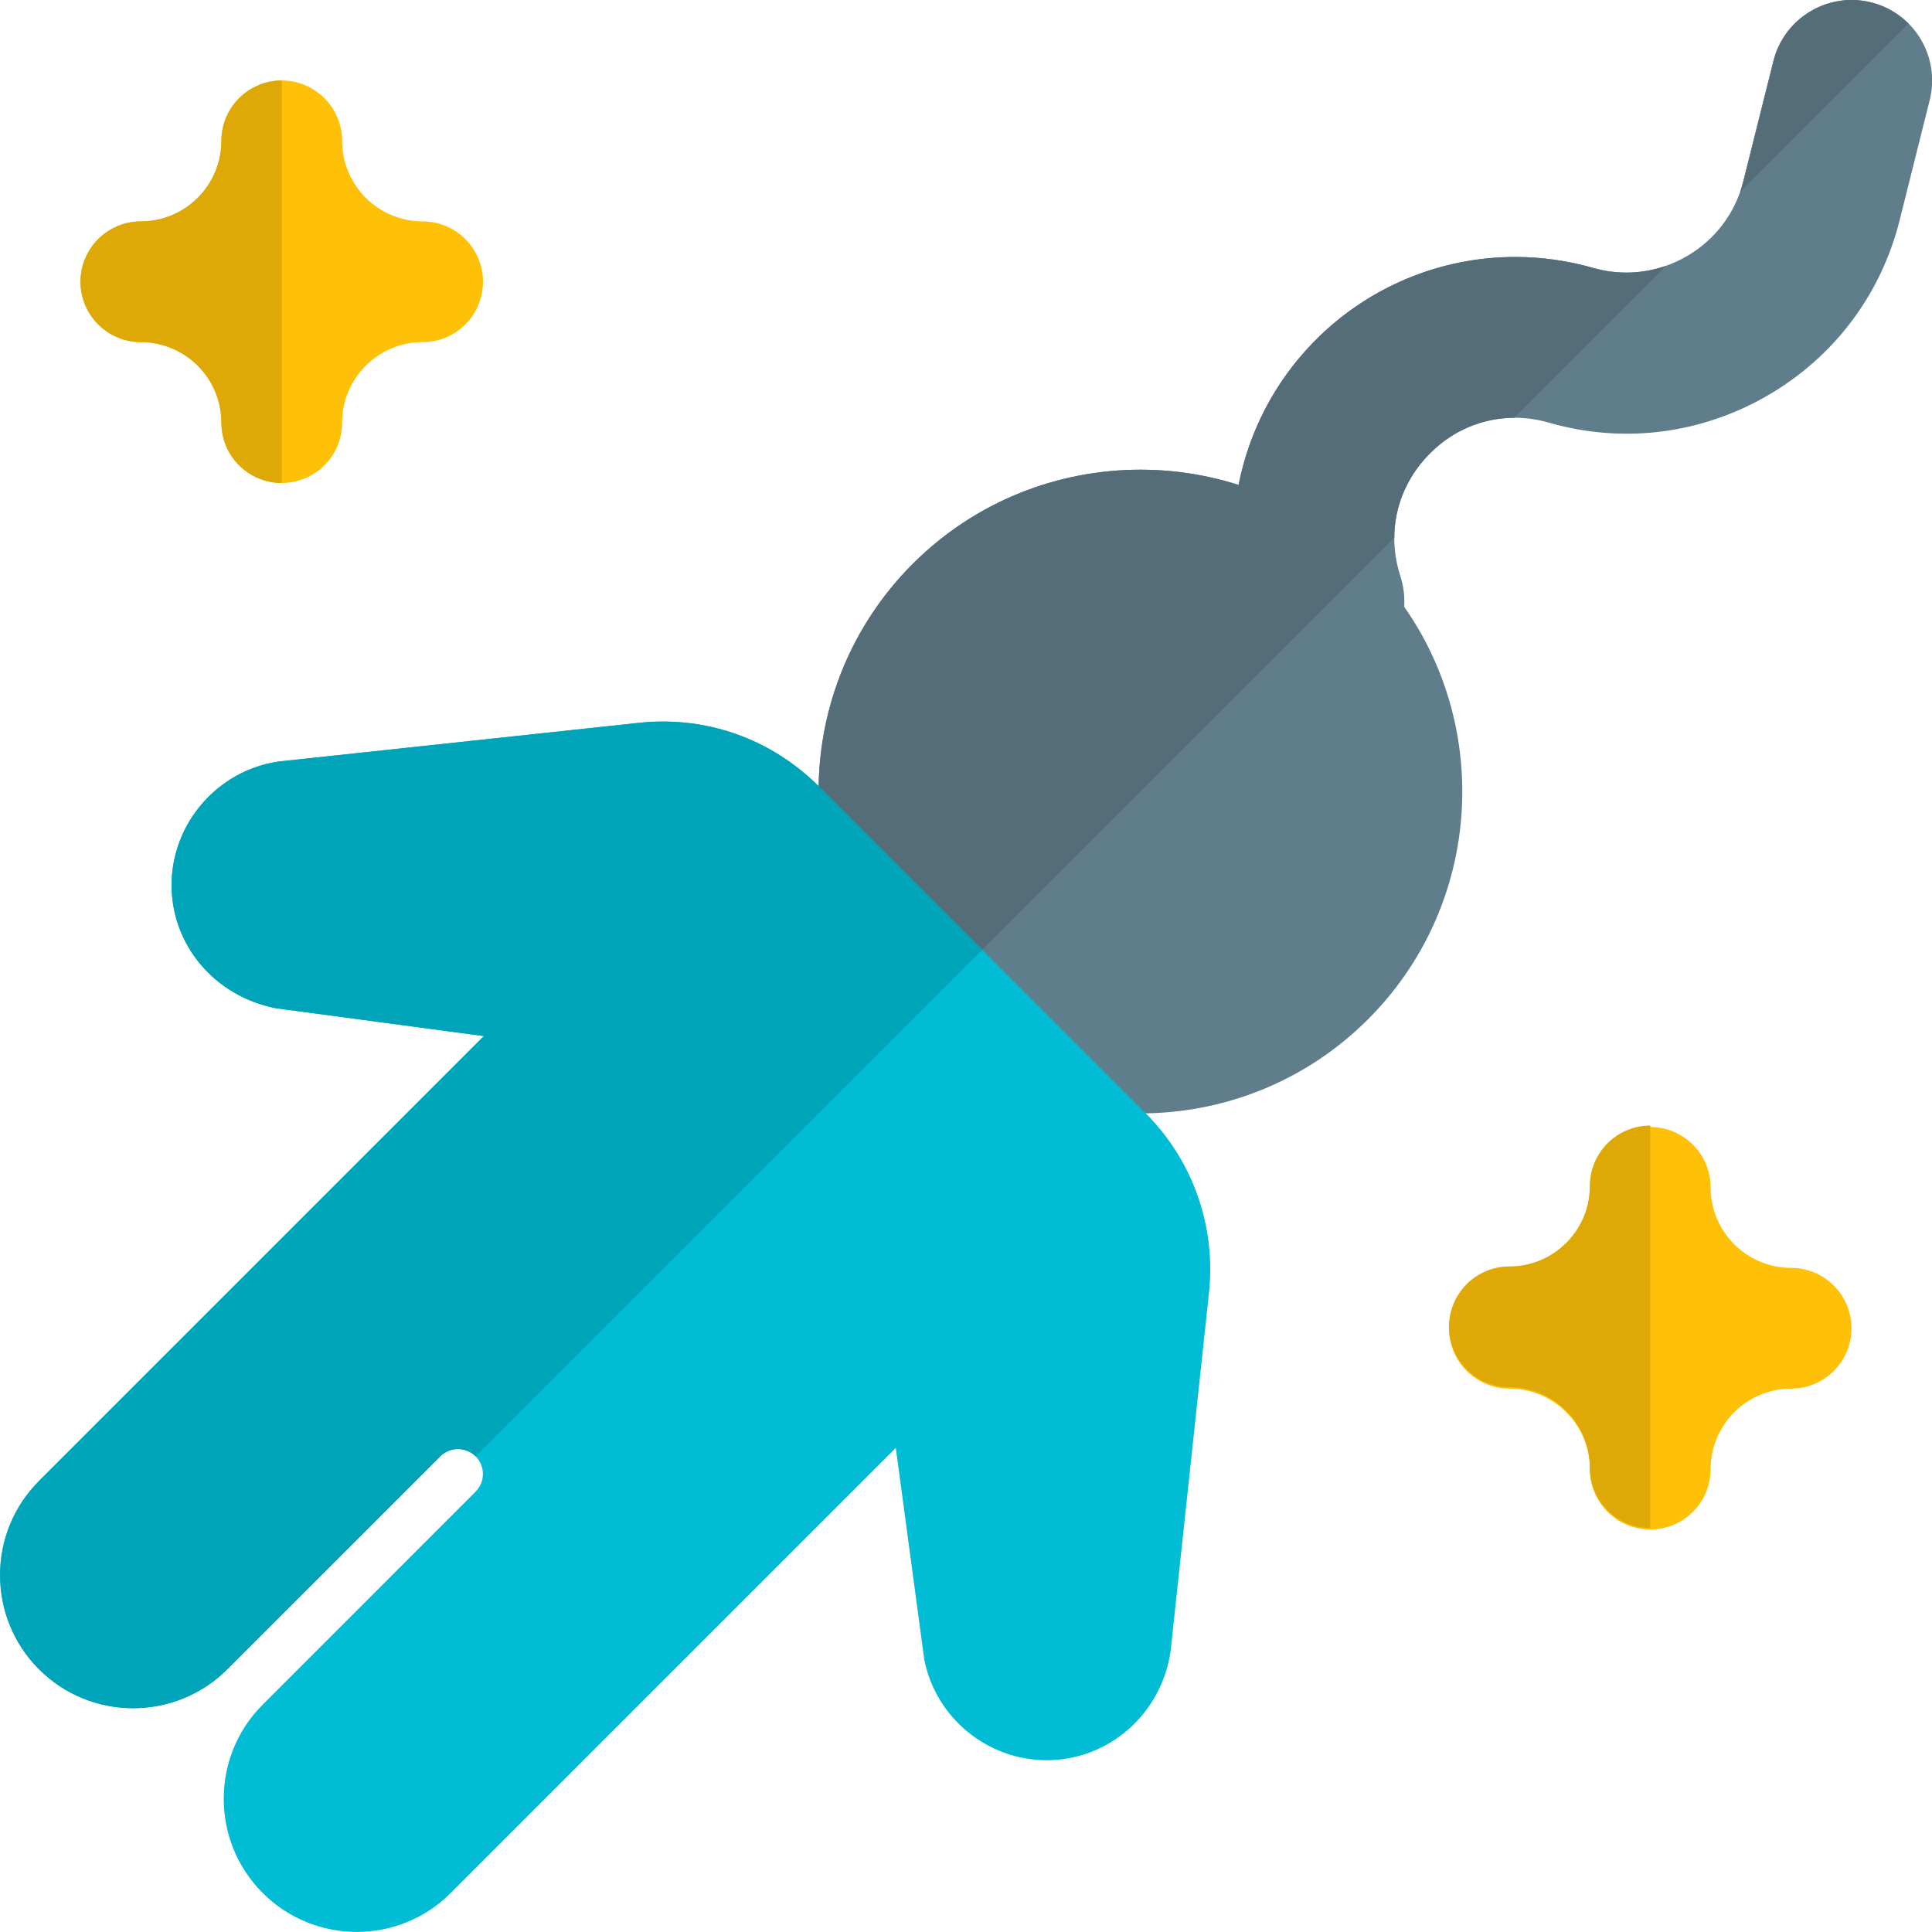
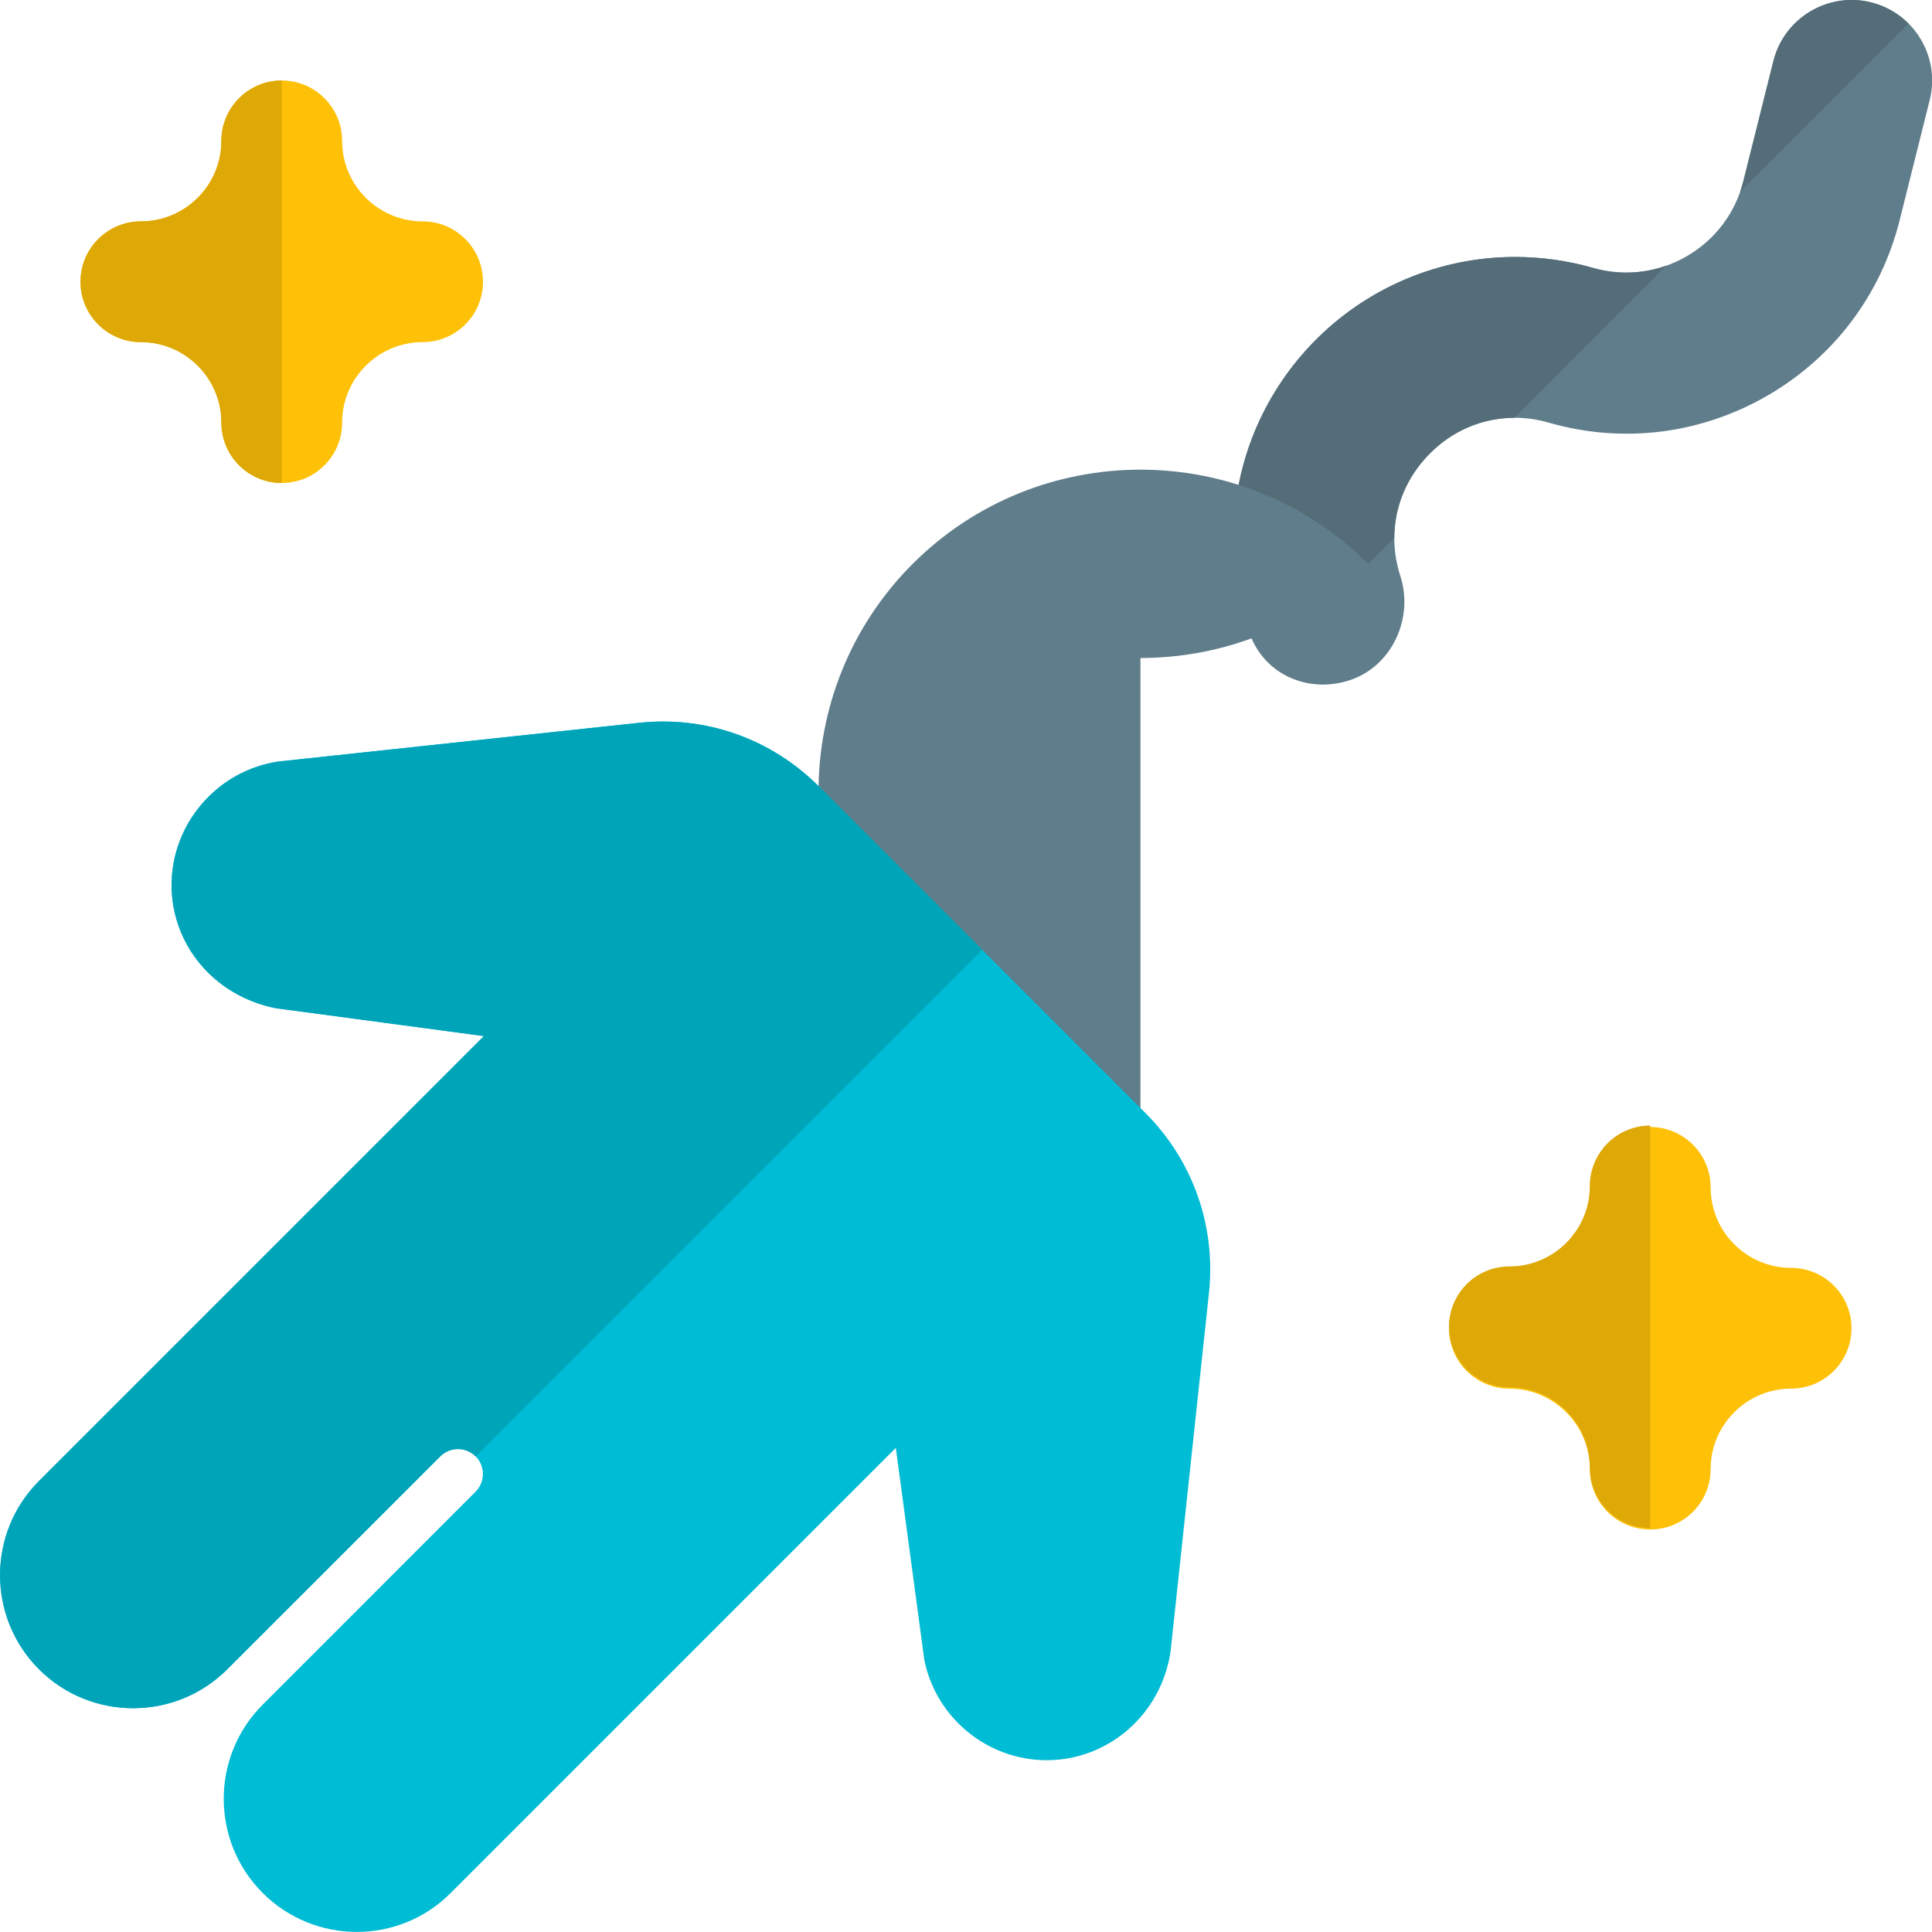
<svg xmlns="http://www.w3.org/2000/svg" width="1024" height="1024" id="color" enable-background="new 0 0 24 24" viewBox="0 0 24 24">
  <path d="m3.5 6c-.414 0-.75-.336-.75-.75 0-.551-.449-1-1-1-.414 0-.75-.336-.75-.75s.336-.75.75-.75c.551 0 1-.449 1-1 0-.414.336-.75.75-.75s.75.336.75.75c0 .551.449 1 1 1 .414 0 .75.336.75.75s-.336.75-.75.75c-.551 0-1 .449-1 1 0 .414-.336.75-.75.75z" fill="#ffc107" />
  <path d="m20.5 19c-.414 0-.75-.336-.75-.75 0-.551-.449-1-1-1-.414 0-.75-.336-.75-.75s.336-.75.75-.75c.551 0 1-.449 1-1 0-.414.336-.75.75-.75s.75.336.75.75c0 .551.449 1 1 1 .414 0 .75.336.75.75s-.336.75-.75.75c-.551 0-1 .449-1 1 0 .414-.336.75-.75.75z" fill="#ffc107" />
  <path d="m3.5 1c-.414 0-.75.336-.75.75 0 .551-.449 1-1 1-.414 0-.75.336-.75.75s.336.75.75.75c.551 0 1 .449 1 1 0 .414.336.75.75.75z" fill="#dea806" />
  <path d="m20.5 13.982c-.414 0-.75.336-.75.75 0 .551-.449 1-1 1-.414 0-.75.336-.75.75s.336.75.75.75c.551 0 1 .449 1 1 0 .414.336.75.75.75z" fill="#dea806" />
  <path d="m16.434 8.504c-.411 0-.785-.245-.919-.661l-.022-.069c-.399-1.234-.087-2.579.813-3.512.901-.932 2.234-1.291 3.481-.934.395.113.809.062 1.165-.144.355-.206.606-.538.706-.937l.373-1.49c.134-.536.681-.861 1.213-.728.536.134.861.677.728 1.213l-.373 1.49c-.232.929-.817 1.705-1.646 2.184-.829.478-1.793.599-2.714.334-.542-.156-1.102-.006-1.494.401-.392.406-.523.969-.349 1.506.169.525-.107 1.124-.633 1.294-.111.036-.222.053-.329.053z" fill="#607d8b" />
-   <path d="m14.167 13.831c-1.024 0-2.049-.39-2.829-1.17-1.56-1.56-1.56-4.097 0-5.657 1.56-1.559 4.097-1.56 5.657 0s1.56 4.097 0 5.657c-.779.78-1.804 1.17-2.828 1.17z" fill="#607d8b" />
+   <path d="m14.167 13.831c-1.024 0-2.049-.39-2.829-1.17-1.56-1.56-1.56-4.097 0-5.657 1.56-1.559 4.097-1.56 5.657 0c-.779.78-1.804 1.17-2.828 1.17z" fill="#607d8b" />
  <path d="m4.432 23.999c-.423 0-.847-.162-1.169-.484-.645-.645-.645-1.694 0-2.339l2.645-2.646c.121-.121.121-.318 0-.439s-.318-.121-.439 0l-2.646 2.645c-.645.645-1.694.645-2.339 0s-.645-1.694 0-2.339l5.527-5.527-2.585-.346c-.77-.153-1.295-.793-1.295-1.529 0-.767.573-1.427 1.332-1.536l4.472-.48c.836-.091 1.646.199 2.237.79l4.056 4.056c.591.591.879 1.407.79 2.237l-.476 4.446c-.112.786-.772 1.358-1.539 1.358-.736 0-1.376-.524-1.521-1.247l-.354-2.633-5.527 5.527c-.322.325-.746.486-1.169.486z" fill="#00bcd4" />
  <path d="m18.821 3.192c-.936 0-1.846.377-2.516 1.07-.479.497-.792 1.11-.919 1.762.589.187 1.143.514 1.61.981l.324-.324c.001-.378.148-.743.425-1.03.289-.3.669-.46 1.066-.461l1.889-1.89c-.16.057-.328.086-.497.086-.139 0-.278-.019-.416-.059-.319-.091-.644-.135-.966-.135zm4.18-3.192c-.447 0-.857.303-.971.757l-.373 1.49c-.012.046-.025.092-.041.137l2.091-2.091c-.124-.124-.282-.217-.464-.263-.081-.02-.162-.03-.242-.03z" fill="#546d79" />
-   <path d="m14.168 5.835c-1.024 0-2.049.39-2.829 1.17-.763.763-1.153 1.76-1.169 2.763l.004.004 2.028 2.028 4.794-4.794c-.467-.467-1.021-.794-1.61-.981-.396-.127-.807-.19-1.218-.19z" fill="#546d79" />
  <path d="m8.238 8.964c-.1 0-.201.005-.302.016l-4.472.48c-.759.109-1.332.769-1.332 1.536 0 .736.524 1.376 1.295 1.529l2.585.346-5.527 5.527c-.645.645-.645 1.694 0 2.339.322.322.746.483 1.169.483s.847-.161 1.169-.483l2.646-2.645c.061-.061.14-.091.22-.091s.159.03.22.091l6.293-6.293-2.028-2.028c-.001-.001-.002-.002-.004-.004-.52-.517-1.207-.803-1.932-.803z" fill="#00a4b9" />
</svg>